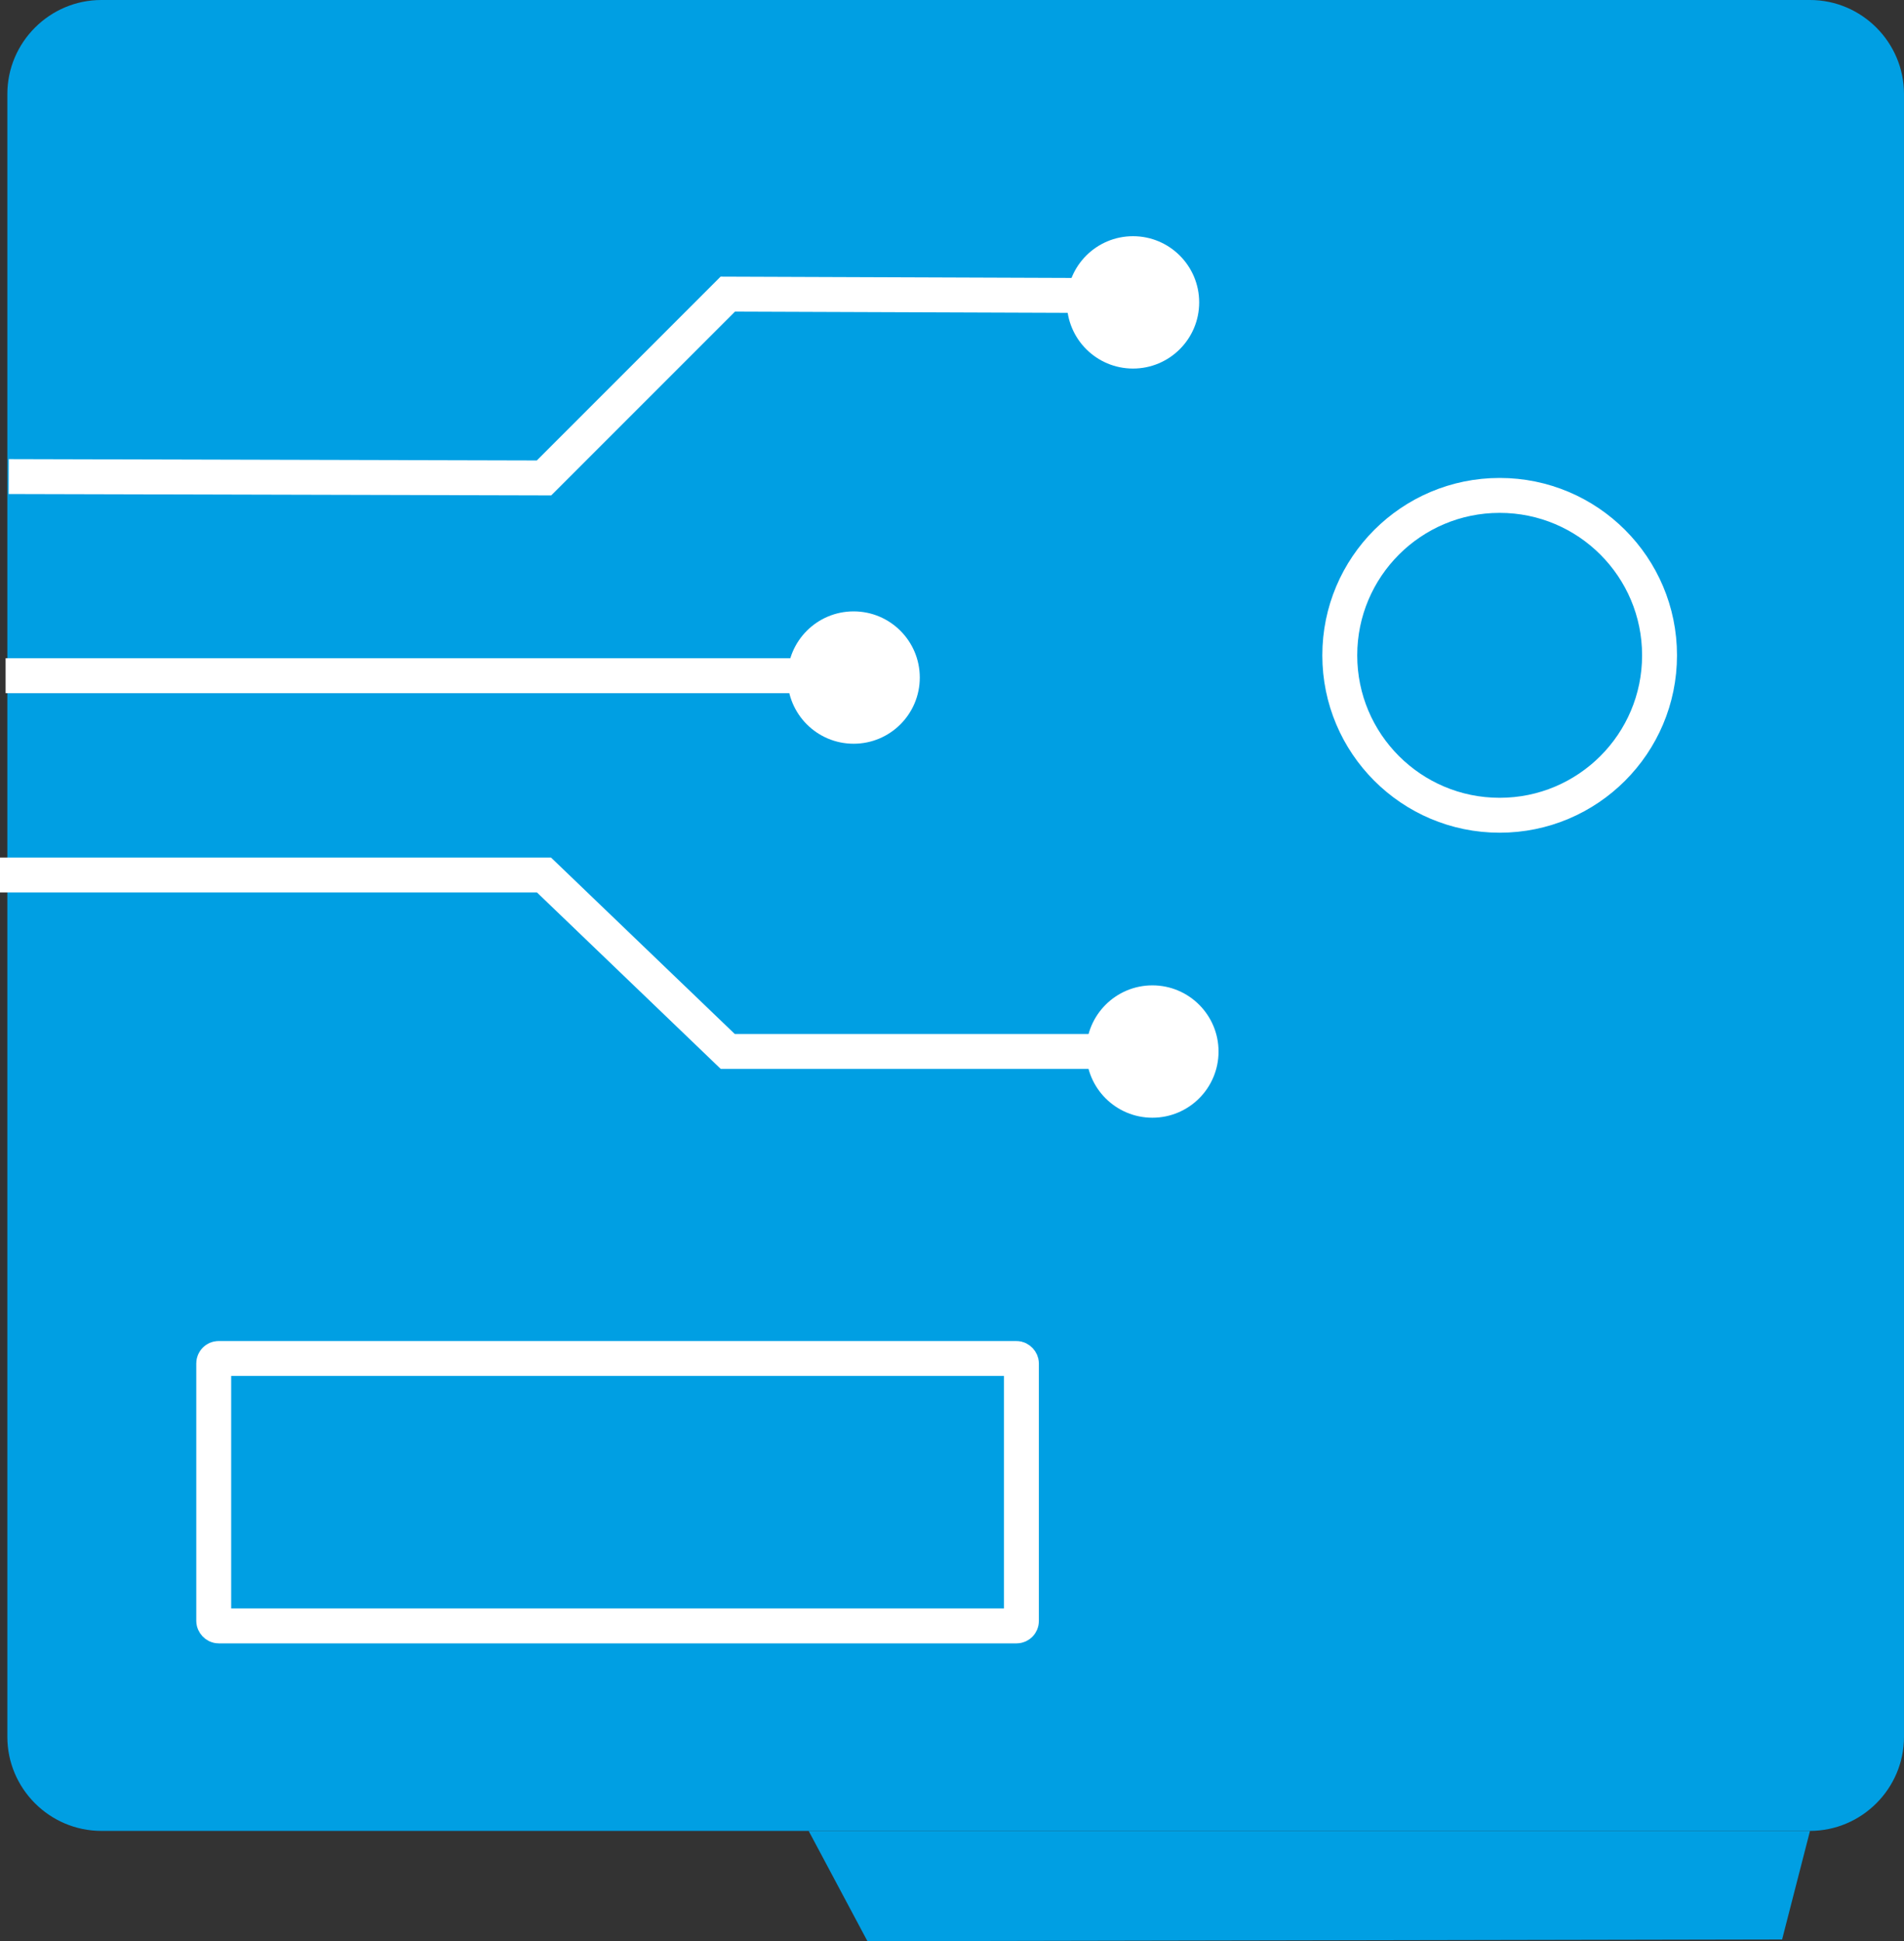
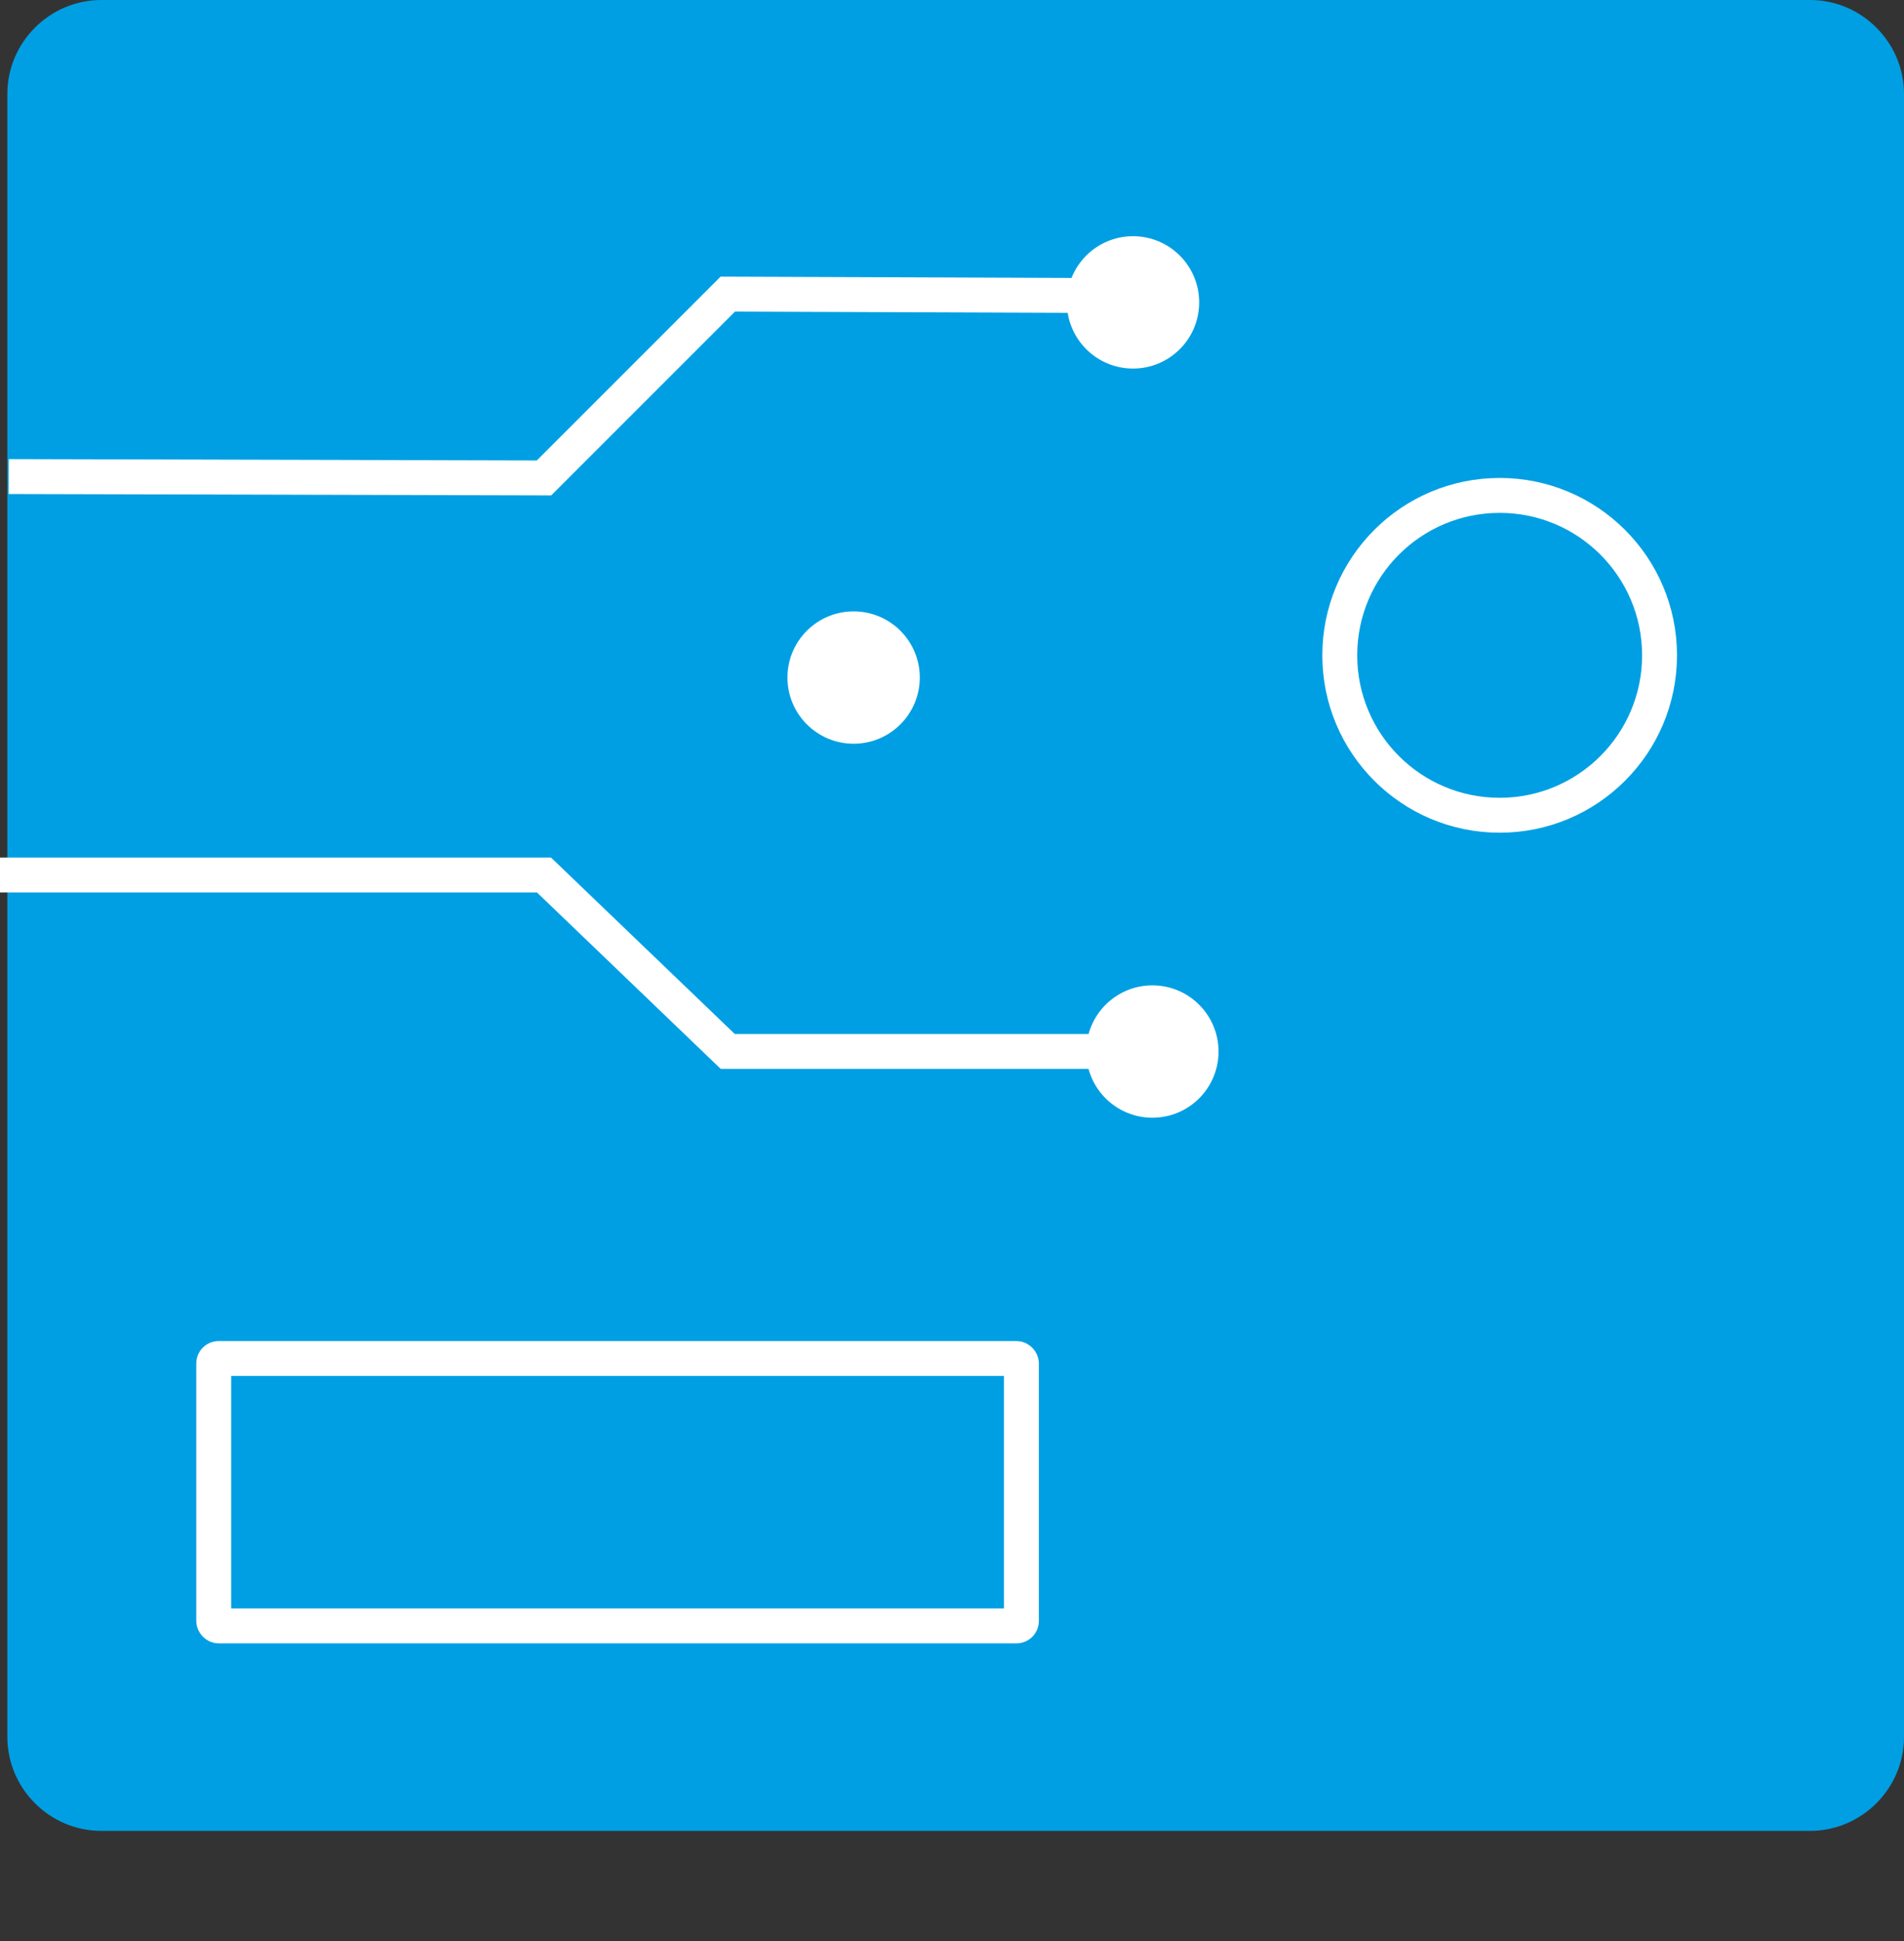
<svg xmlns="http://www.w3.org/2000/svg" id="Layer_1" viewBox="0 0 1090.96 1112.01">
  <rect x="0" y="0" width="1090.96" height="1112.01" fill="#333333" stroke="none" />
  <defs>
    <style>.cls-1{fill:none;stroke:#fff;stroke-miterlimit:10;stroke-width:20px;}.cls-2{fill:#fff;}.cls-2,.cls-3{stroke-width:0px;}.cls-3{fill:#009fe3;}</style>
  </defs>
  <path class="cls-3" d="M1037.1,1048.83H58.07c-29.62,0-53.86-24.24-53.86-53.86V53.86C4.21,24.24,28.45,0,58.07,0h979.03c29.62,0,53.86,24.24,53.86,53.86v941.11c0,29.62-24.24,53.86-53.86,53.86Z" />
-   <polygon class="cls-3" points="497.03 1112.01 1021.12 1111.02 1037.1 1048.83 463.34 1048.83 497.03 1112.01" />
  <polyline class="cls-1" points="5 273 311.7 273.79 417 168.49 625.07 169.26" />
-   <line class="cls-1" x1="3.21" y1="387.08" x2="474.98" y2="387.08" />
  <polyline class="cls-1" points="0 501.25 311.7 501.25 417 602.34 640.25 602.34" />
  <circle class="cls-2" cx="649.2" cy="173.22" r="37.91" />
  <circle class="cls-2" cx="489.11" cy="388.14" r="37.91" />
  <circle class="cls-2" cx="660.3" cy="602.38" r="37.91" />
  <circle class="cls-1" cx="859.28" cy="375.41" r="91.61" />
  <rect class="cls-1" x="122.46" y="778.2" width="462.8" height="153.22" rx="2.83" ry="2.83" />
</svg>